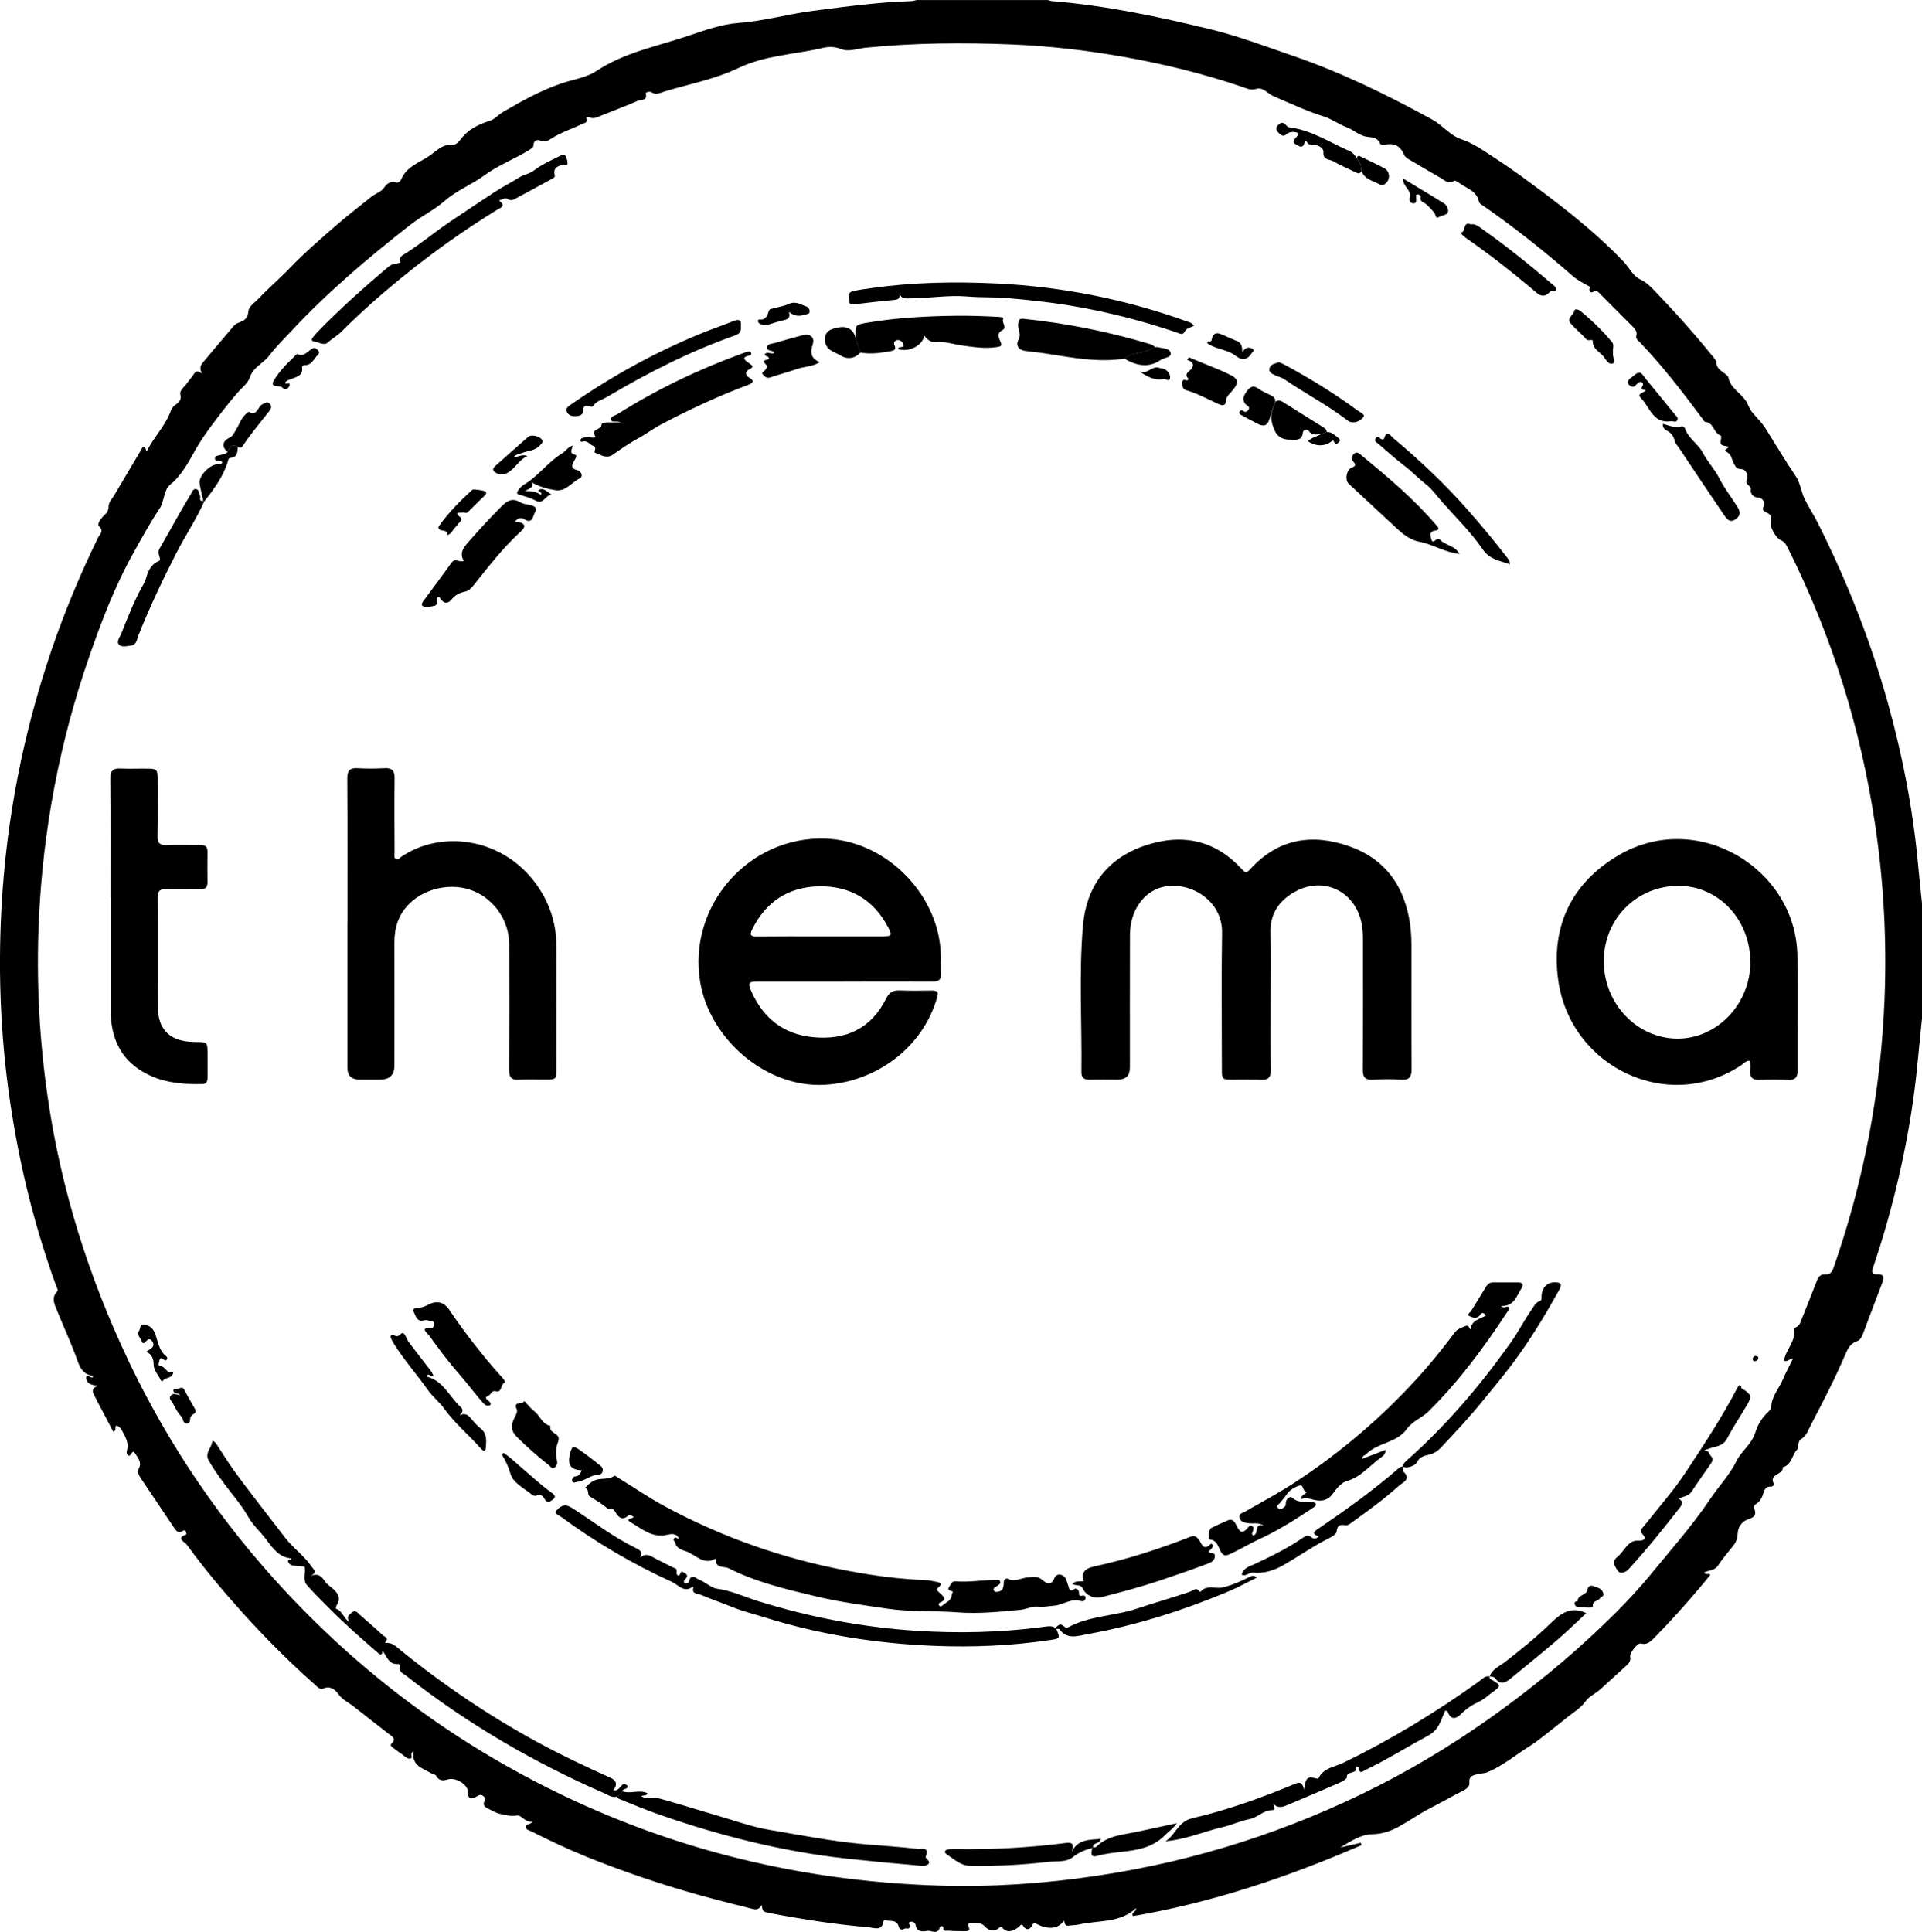
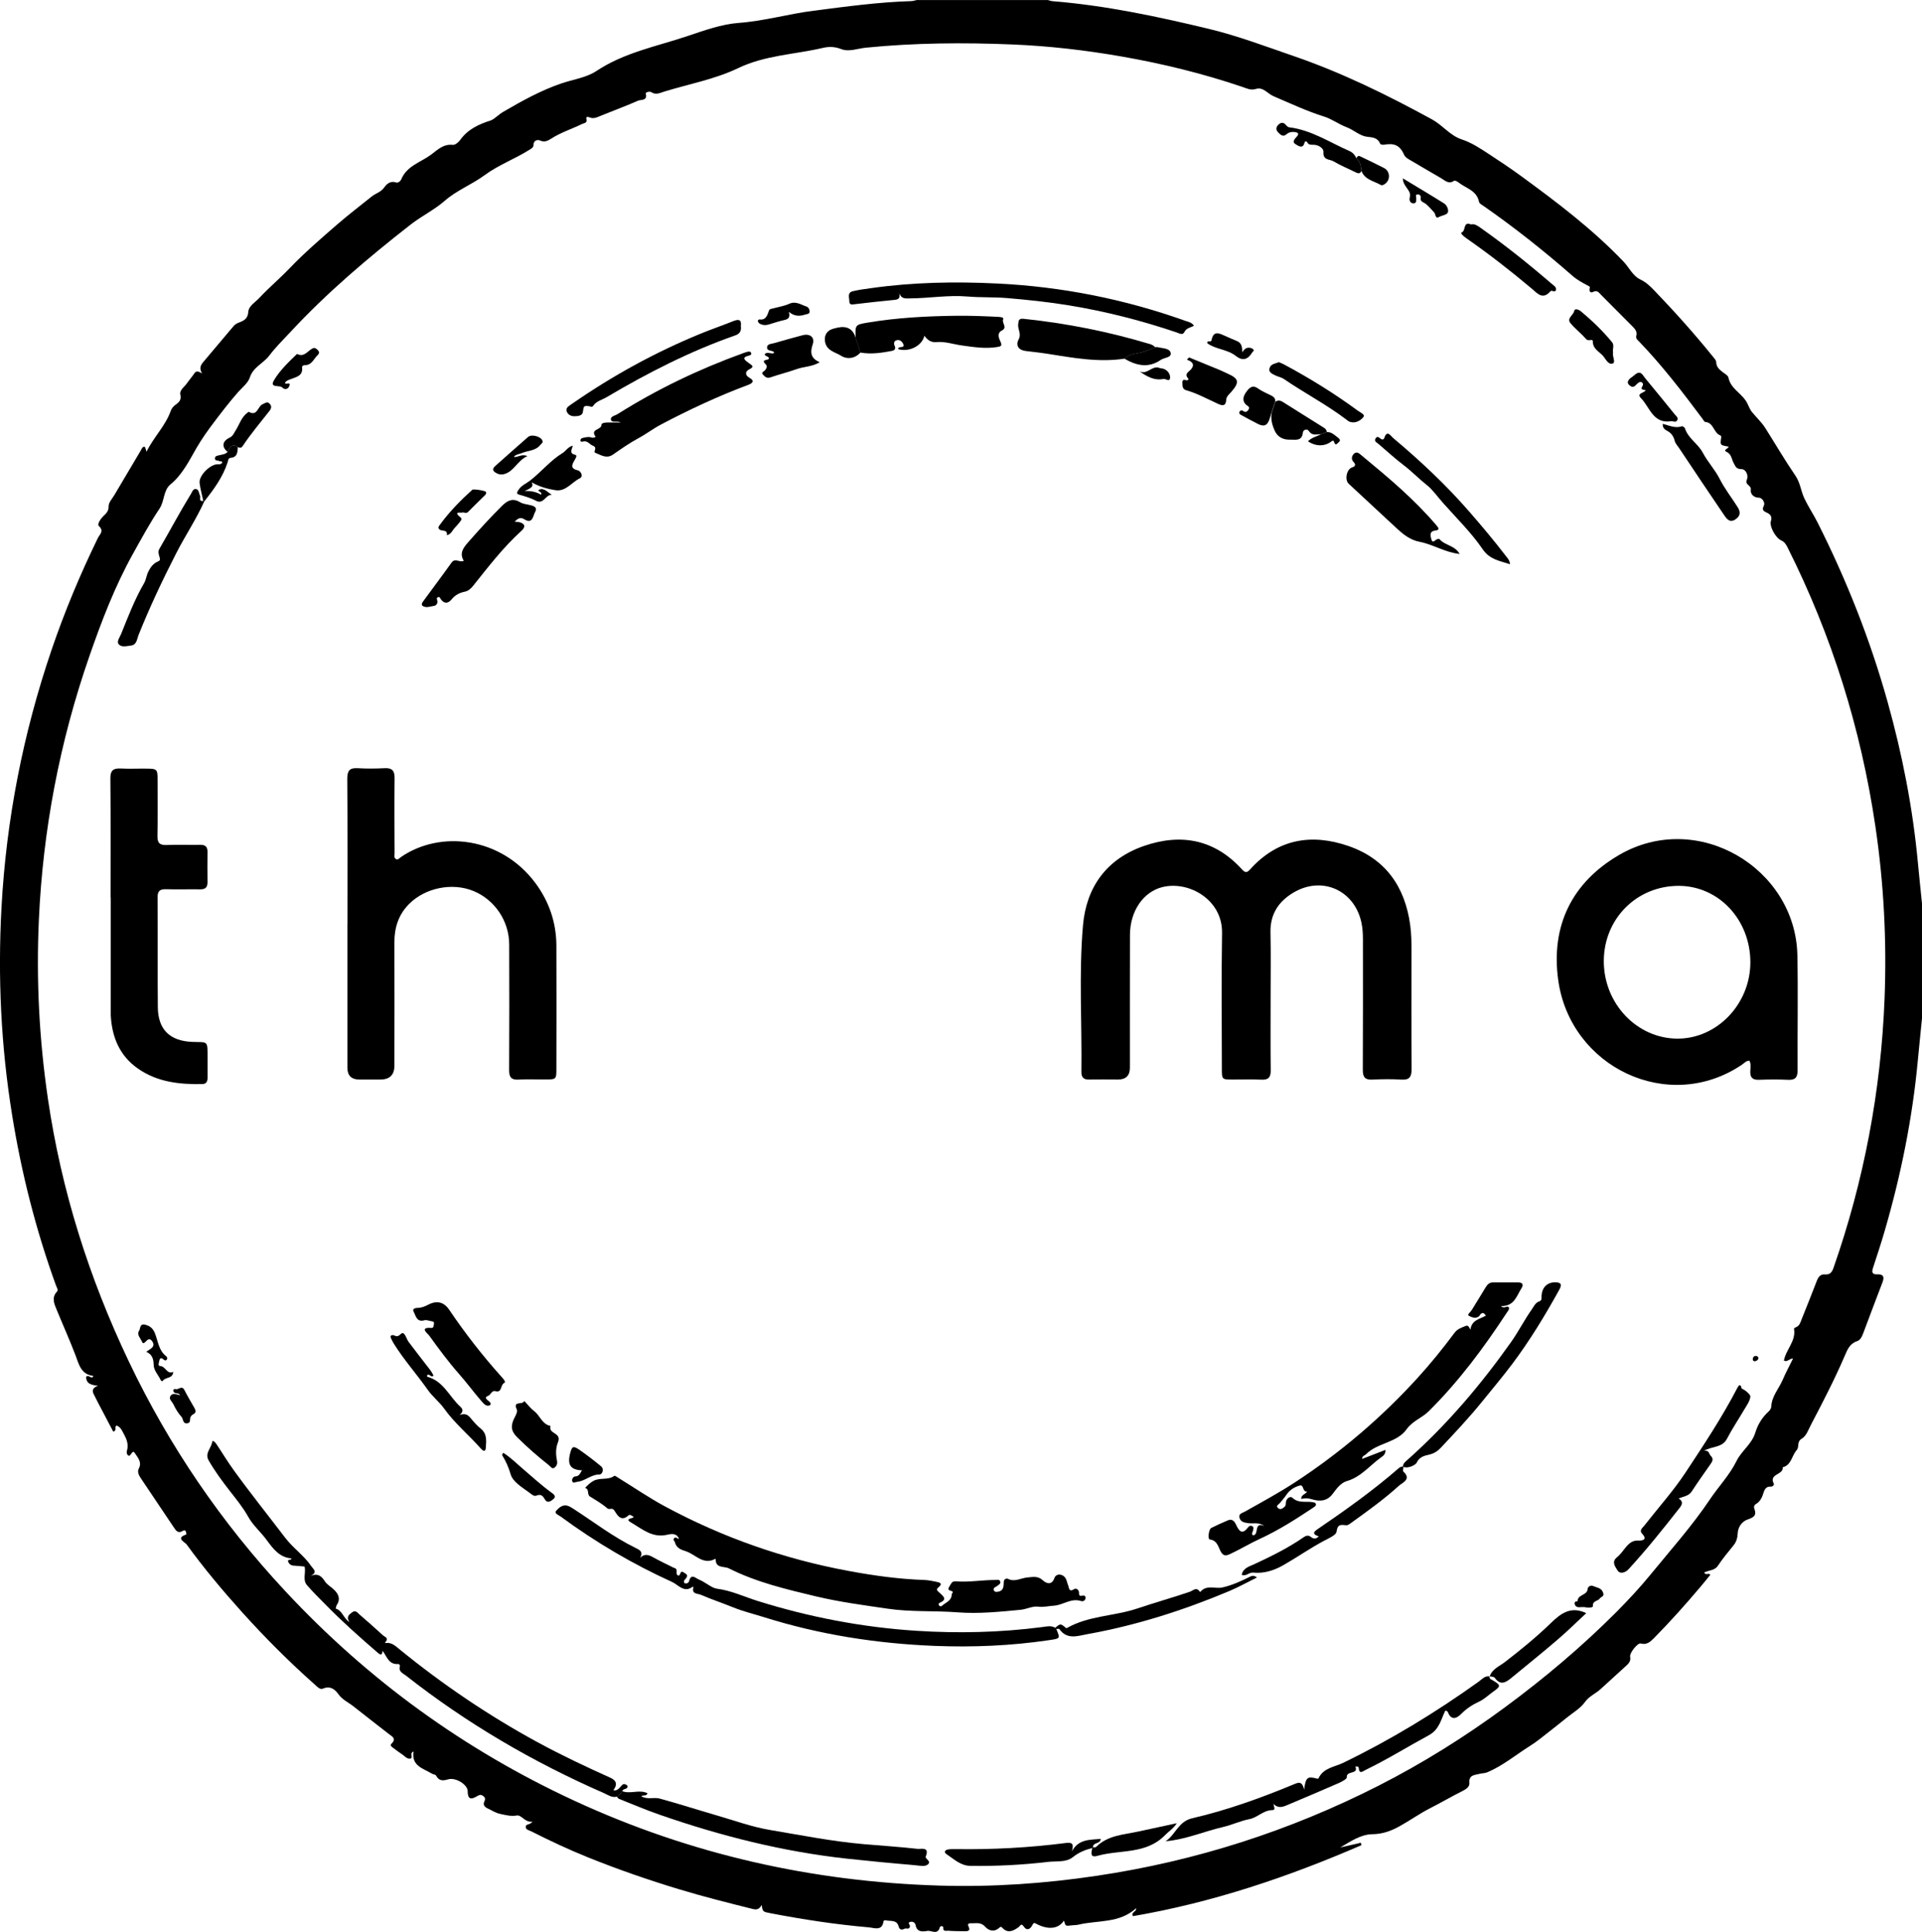
<svg xmlns="http://www.w3.org/2000/svg" id="Layer_1" data-name="Layer 1" viewBox="0 0 308.72 310.35">
  <path d="M308.72,163.57c-.22,2.25-.46,4.51-.67,6.76-.87,9.33-2.72,18.46-5.34,27.44-.57,1.97-1.22,3.93-1.86,5.88-.23,.69-.14,1.08,.69,1.04,1-.05,1.16,.43,.83,1.29-1.05,2.72-2.06,5.45-3.09,8.17-.2,.53-.46,1.11-1,1.28-1.18,.39-1.54,1.36-1.97,2.35-1.61,3.74-3.48,7.36-5.37,10.96-.44,.83-.79,1.91-1.51,2.33-.89,.52-.37,1.33-.83,1.84-.8,.88-.83,2.4-2.26,2.78,.19,1.22-2.29,1.01-1.42,2.64,.1,.18-.23,.49-.51,.46-.68-.06-.97,.43-1.11,.88-.25,.81-.54,1.53-1.33,1.96-.14,.08-.28,.4-.23,.54,.43,1.17,.16,1.48-1.06,1.91-.91,.32-1.52,1.24-1.56,2.18-.04,.78-.21,1.39-.68,1.97-.86,1.07-1.75,2.12-2.5,3.26-.54,.81-1.48,.71-2.2,1.09,.28,.56,.61-.01,.99,.36-.5,.61-1.01,1.26-1.55,1.89-2.43,2.88-4.94,5.69-7.59,8.37-.53,.54-1.14,1.05-2.06,.78-.46-.13-1.81,1.51-1.69,2.13,.13,.68-.19,1.05-.61,1.43-1.39,1.27-2.78,2.54-4.17,3.8-.8,.72-1.8,1.1-2.49,2.06-.72,1.01-1.91,1.69-2.91,2.5-.96,.78-1.94,1.56-2.92,2.32-.98,.76-1.94,1.57-2.99,2.22-2.28,1.43-4.36,3.19-6.87,4.24-.41,.17-.84,.13-1.22,.24-.73,.2-1.78,.14-1.64,1.47,.06,.58-.5,.98-1,1.23-1.81,.91-3.57,1.94-5.36,2.85-1.6,.81-3.2,1.96-4.84,2.86-1.35,.75-2.72,1.27-4.41,1.29-1.82,.02-3.49,1.16-5.13,2.13,1.1-.25,2.2-.51,3.3-.76,.03,.13,.07,.26,.1,.39-11.82,5.13-23.97,9.22-36.69,11.4-.2-.36-.02-.49,.12-.65,.13-.15,.4-.19,.37-.62-2.67,2.45-6.12,1.9-9.22,2.63-.37,.09-.77,.07-1.15,.12-.97,.13-.97,.13-1.21-.77-.84,1.29-2.4,1.54-4.31,.59-.42-.21-.52-.37-.79,.18-.26,.52-.82,.99-1.37,.17-.41-.61-.56-.06-.85,.14-.84,.6-1.73,1.03-2.6,.06-.24-.27-.39-.05-.51,.05-.85,.72-1.68,.41-2.27-.24-.69-.76-1.49-.47-2.26-.52-.28-.02-.57,.1-.4,.45,.42,.84-.13,.84-.69,.83-.86-.01-1.71-.01-2.57-.08-.28-.02-.82,.2-.77-.51,.02-.25-.47-.33-.55-.04-.36,1.3-1.34,.47-2,.58-.75,.13-1.68,.24-1.9-.95-.07-.35-.4-.59-.79-.51-.61,.11-.09,.46-.11,.69-.06,.66-.61,.26-.91,.43-.38,.22-.77,.16-.9-.35-.3-1.19-1.36-.8-2.11-1.02-.09-.03-.32,.07-.32,.13-.21,1.68-1.53,1.08-2.37,1.01-5.29-.46-10.54-1.26-15.75-2.26-1.29-.25-1.29-.23-1.46-1.34-.35,.68-.78,.82-1.43,.65-3.97-.99-7.92-1.98-11.84-3.17-4.96-1.5-9.83-3.19-14.62-5.12-3.1-1.25-6.13-2.67-9.11-4.18-.33-.17-.84-.23-.89-.65-.06-.61,.7-.34,1.07-.91-1.16,.2-1.76-1.11-2.48-.99-1,.17-1.78-.06-2.68-.25-.75-.15-1.33-.56-1.98-.86-.52-.23-.87-.57-.56-1.2,.19-.38,.06-.65-.28-.87-.34-.21-.57-.13-.91,.08-1.07,.66-1.51,.4-1.51-.81,0-1.02-1.9-2.26-3.15-1.89-.87,.26-1.47,.25-1.93-.61-.09-.17-.46-.18-.67-.31-1.39-.84-3.3-1.22-2.95-3.55-.73,.25,.05,1.05-.54,1.14-.53,.08-.9-.44-1.32-.71-.47-.3-.91-.64-1.36-.98-.23-.17-.63-.41-.33-.7,.87-.83,.1-1.17-.42-1.57-1.89-1.48-3.79-2.94-5.67-4.43-.82-.65-1.79-1.06-2.45-1.99-.5-.71-1.28-1.38-2.44-.87-.5,.22-.94-.3-1.32-.64-4.11-3.64-7.98-7.52-11.66-11.6-3.15-3.5-6.18-7.11-8.94-10.92-.26-.36-1.84-1.02-.05-1.59,.03,0-.01-.3-.06-.45-.1-.28-.31-.26-.51-.13-.75,.48-1.09-.05-1.43-.56-1.77-2.63-3.53-5.26-5.3-7.89-.33-.49-.6-1.05-.33-1.56,.52-.98-.07-1.63-.52-2.32-.33-.51-.38-.5-.79,.06-.12,.16-.21,.28-.38,.16-.29-.21-.28-.57-.2-.83,.35-1.24-.29-2.2-.82-3.2-.19-.35-.45-.62-.82-.78-.51,.15,.15,.78-.58,.97-.8-1.52-1.63-3.1-2.45-4.67-.24-.46-.47-.92-.7-1.38q-.46-.91,.72-1.31c-1.04-.12-1.9-.28-1.92-1.42,.35-.48,.77,.37,1.13-.03,0-.06,0-.14-.02-.14-1.95-.24-2.29-1.92-2.82-3.32-.94-2.47-2.02-4.86-3.02-7.3-.39-.95-.87-1.95,.06-2.93,.24-.26-.06-.66-.17-.97-3.22-8.88-5.54-18.01-7.04-27.33C.16,168.11-.37,156.97,.24,145.77c.77-14.16,3.47-27.94,8.03-41.35,2.1-6.17,4.61-12.18,7.47-18.04,.27-.55,1.02-1.06,.15-1.88-.32-.3,.27-1.16,.66-1.54,.5-.49,.91-.83,.9-1.66,0-.6,.58-1.21,.93-1.8,1.41-2.4,2.83-4.79,4.26-7.19,.14-.24,.24-.62,.6-.53,.12,.03,.16,.4,.29,.78,1.18-2.39,3.06-4.17,3.91-6.6,.13-.38,.46-.75,.8-.98,.6-.43,.91-.78,.72-1.65-.14-.67,.69-1.21,1.1-1.81,.37-.53,.8-1.01,1.15-1.54,.31-.47,.66-.34,1.25,0-.54-.88-.18-1.4,.25-1.9,1.6-1.9,3.2-3.8,4.8-5.69,.25-.29,.54-.46,.92-.6,.72-.27,1.38-.59,1.45-1.68,.06-.96,1.11-1.55,1.76-2.24,1.54-1.65,3.29-3.12,4.84-4.74,2.41-2.52,5.03-4.77,7.64-7.04,1.81-1.57,3.72-3.03,5.59-4.53,.65-.52,1.49-.69,2.03-1.48,.34-.5,.98-1.09,1.87-.77,.33,.12,.72-.22,.84-.5,.9-2.19,3.15-2.74,4.81-3.98,1-.75,1.96-1.73,3.46-1.56,.36,.04,.9-.38,1.16-.74,1.24-1.74,2.95-2.55,4.94-3.18,.55-.18,1.29-.97,2.02-1.39,3-1.75,6.07-3.45,9.33-4.56,1.87-.64,3.99-.91,5.62-1.99,4.48-2.98,9.67-3.95,14.62-5.61,2.69-.9,5.46-1.91,8.25-2.12,4.08-.3,7.97-1.44,11.98-1.95,5.22-.67,10.44-1.39,15.71-1.55,.29,0,.58-.11,.88-.17,7.03,0,14.06,0,21.09,0,.25,.06,.49,.16,.74,.18,8.53,.69,16.86,2.46,25.16,4.46,4.59,1.11,9,2.78,13.45,4.31,7.77,2.66,15.14,6.28,22.35,10.22,1.7,.93,2.91,2.6,4.74,3.2,1.67,.55,3.06,1.5,4.49,2.43,1.72,1.12,3.43,2.27,5.09,3.48,5.78,4.22,11.48,8.54,16.44,13.73,.89,.94,1.49,2.29,2.64,2.84,.99,.47,1.67,1.14,2.36,1.86,3.26,3.4,6.41,6.91,9.37,10.58,.21,.26,.51,.56,.51,.85,.03,.86,.58,1.27,1.17,1.71,.31,.22,.74,.48,.8,.79,.33,1.67,1.89,2.41,2.76,3.67,.41,.6,.58,1.3,.99,1.82,.7,.88,1.55,1.64,2.16,2.6,1.62,2.56,3.15,5.18,4.86,7.68,.77,1.13,.87,2.45,1.42,3.62,.63,1.34,1.46,2.56,2.13,3.89,4.66,9.25,8.45,18.82,11.24,28.79,2.37,8.47,4.05,17.06,4.87,25.83,.21,2.25,.45,4.5,.68,6.76v18.26Zm-31.05-91.83c-1.38-.23-1.39-.23-1.21-1.4,.03-.21,0-.35-.15-.41-1.08-.4-1.03-2.04-2.39-2.15-.18-.01-.34-.36-.5-.57-3.18-4.26-6.41-8.47-10.1-12.31-.26-.27-.62-.51-.49-.97,.19-.7-.25-1.13-.67-1.56-1.66-1.67-3.31-3.34-4.98-5-.34-.34-.62-.83-1.29-.48-.39,.21-.66-.06-.56-.53,.04-.2,.13-.27-.18-.43-.9-.47-1.83-.97-2.59-1.64-4.52-3.96-9.22-7.68-14.14-11.12-.31-.22-.79-.45-.85-.74-.37-1.87-2.14-2.19-3.33-3.15-.18-.15-.57-.32-.68-.24-.87,.61-1.46-.05-2.09-.42-1.67-.96-3.33-1.95-4.99-2.92-.37-.22-.74-.4-.94-.83-.68-1.52-1.56-1.93-3.26-1.62-.19,.03-.53-.04-.58-.15-.43-1-1.17-1.02-2.17-1.14-1.12-.14-2.1-1.1-3.22-1.52-1.26-.47-2.35-1.31-3.61-1.71-2.81-.88-5.46-2.13-8.15-3.28-.94-.4-1.65-1.53-2.83-1.16-.8,.25-1.42-.07-2.08-.3-6.37-2.17-12.91-3.77-19.51-4.92-5.79-1.01-11.67-1.69-17.58-1.93-7.84-.32-15.66-.26-23.48,.52-1.31,.13-2.69,.71-3.93,.23-1.05-.41-1.99-.43-2.99-.19-4.53,1.06-9.23,1.15-13.62,3.26-3.69,1.77-7.87,2.54-11.83,3.75-.68,.21-1.33,.59-2.08,.1-.29-.19-.94,.03-.9,.2,.33,1.21-.75,.96-1.22,1.16-1.96,.86-3.97,1.6-5.96,2.41-.6,.24-1.15,.56-1.84,.28-.16-.07-.63-.21-.51,.23,.19,.7-.38,.67-.7,.83-1.64,.8-3.4,1.35-4.95,2.35-.52,.33-1.06,.64-1.79,.3-.35-.16-1.04-.08-1.05,.69,0,.46-.38,.62-.71,.83-2.32,1.46-4.91,2.4-7.14,4.04-2.04,1.51-4.48,2.43-6.41,4.12-1.68,1.47-3.71,2.44-5.48,3.82-6.85,5.35-13.45,10.94-19.37,17.32-1.14,1.22-2.34,2.4-3.34,3.73-.94,1.25-2.57,1.82-3.12,3.51-.3,.91-1.23,1.61-1.91,2.38-1.37,1.56-2.65,3.23-3.88,4.86-.95,1.25-1.95,2.66-2.78,4.09-1.18,2.04-2.25,4.26-4.17,5.84-1.17,.96-.95,2.67-1.76,3.89-1.56,2.32-2.89,4.79-4.25,7.22-2.92,5.24-5.07,10.86-7.04,16.54-4.76,13.73-7.45,27.84-8.1,42.37-.43,9.62,.06,19.18,1.46,28.69,2.16,14.73,6.6,28.75,13,42.19,6.47,13.58,14.85,25.84,25.08,36.83,13.29,14.28,28.81,25.55,46.54,33.74,18.58,8.58,38.12,12.98,58.54,13.6,8.49,.26,16.96-.32,25.36-1.58,15.84-2.36,30.93-7.2,45.2-14.46,7.11-3.62,13.86-7.84,20.29-12.58,6.32-4.66,12.32-9.71,17.85-15.25,1.91-1.92,3.81-3.95,5.55-6.08,3.25-3.98,6.68-7.81,9.55-12.09,1.39-2.08,3.15-3.88,4.28-6.18,.78-1.59,2.44-2.7,2.99-4.49,.41-1.35,1.11-2.49,2.15-3.44,.21-.19,.42-.51,.43-.78,.07-1.67,1.21-2.87,1.83-4.3,.49-1.15,1.09-2.25,1.67-3.43-.62,0-.91,.62-1.47,.34,.31-1.79,1.98-3.13,1.62-5.12-.01-.06,.17-.19,.28-.23,.62-.22,.75-.8,.95-1.3,.82-2.03,1.62-4.06,2.41-6.1,.25-.65,.57-1.17,1.36-1.1,.8,.07,1.11-.38,1.35-1.06,4.9-14.01,7.62-28.44,8.2-43.26,.36-9.26-.12-18.49-1.48-27.68-2.32-15.68-6.99-30.61-14.11-44.78-.24-.47-.48-.88-1-1.11-.89-.39-1.95-2.24-1.67-3.12,.21-.67-.05-1.02-.51-1.27-.52-.29-1.06-.36-.61-1.23,.22-.43-.26-1.25-.81-1.25-.97,0-1.39-.77-1.3-1.24,.15-.78-1.02-.78-.63-1.65,.29-.64-.12-1.7-.89-1.7-.87,0-.94-.49-1.23-.98-.35-.61-.31-1.41-1.16-1.8-.59-.28,.23-.47,.37-.82Z" />
  <path d="M204.09,160.48c0,3.81-.03,7.63,.02,11.44,.01,1.1-.34,1.55-1.48,1.5-1.54-.07-3.08-.01-4.63-.02-1.73,0-1.74-.02-1.74-1.7,0-7.28-.09-14.57,.03-21.85,.09-5.31-5.29-8.4-9.55-7.37-3.07,.74-5.23,3.85-5.24,7.68-.03,7.11,0,14.23-.01,21.34q0,1.9-1.93,1.9c-1.54,0-3.09-.03-4.63,0-.89,.02-1.24-.36-1.23-1.22,.1-7.84-.42-15.7,.25-23.51,.53-6.18,3.8-10.71,9.8-12.79,5.95-2.06,11.33-1.06,15.71,3.73,.56,.61,.81,.62,1.36,.01,4.41-4.88,9.86-5.79,15.83-3.71,5.91,2.06,9.02,6.51,9.86,12.65,.19,1.37,.21,2.73,.21,4.1,0,6.34-.03,12.68,.02,19.03,0,1.25-.31,1.81-1.65,1.72-1.54-.1-3.09-.08-4.63,0-1.17,.06-1.57-.36-1.56-1.55,.04-6.98,.02-13.97,.02-20.95,0-.94-.05-1.88-.26-2.81-1.16-5.15-6.33-7.43-10.88-4.74-2.42,1.43-3.78,3.49-3.71,6.43,.08,3.55,.02,7.11,.02,10.67Z" />
-   <path d="M135.58,157.67c-4.63,0-9.26,0-13.89,0-1.47,0-1.61,.19-1.01,1.56,1.91,4.3,5.15,6.9,9.88,7.36,5.24,.52,9.35-1.32,11.77-6.19,.5-1.01,1.11-1.35,2.19-1.31,1.75,.08,3.51,.03,5.27,.02,.76,0,.96,.27,.75,1.02-2.23,8.09-9.85,13.74-18.26,14.12-9.42,.42-18.29-7.49-19.81-16.49-2.06-12.25,7.83-23.56,20.23-23.05,9.86,.4,18.41,9.27,18.43,19.11,0,.86-.05,1.72,.01,2.57,.08,1.1-.53,1.28-1.43,1.27-4.71-.02-9.43,0-14.14,0Zm-3.88-7.27c3.34,0,6.68,0,10.02,0,1.53,0,1.63-.13,.93-1.46-2.33-4.46-6.14-6.65-11.07-6.57-4.89,.08-8.54,2.42-10.75,6.88-.44,.88-.32,1.18,.72,1.17,3.38-.04,6.77-.02,10.15-.02Z" />
  <path d="M281,170.37c-.54,0-.85,.41-1.22,.66-11.81,7.95-27.55,.38-29.49-13.59-1.22-8.76,2.23-15.7,9.74-20.09,12.63-7.38,28.37,2.11,28.67,16.04,.13,6.17,0,12.34,.04,18.51,0,1.19-.4,1.6-1.56,1.54-1.54-.07-3.09-.06-4.63,0-1.07,.04-1.47-.38-1.41-1.43,.03-.53,.15-1.1-.14-1.63Zm.15-15.76c.02-6.85-5.05-12.29-11.48-12.32-6.75-.02-12.04,5.26-12.06,12.06-.02,6.85,5.32,12.47,11.86,12.48,6.34,0,11.66-5.56,11.68-12.22Z" />
  <path d="M55.81,148.38c0-7.76,.03-15.51-.03-23.27,0-1.27,.33-1.8,1.66-1.72,1.45,.09,2.92,.07,4.37,0,1.18-.06,1.58,.42,1.57,1.58-.04,4.03-.02,8.06,0,12.08,0,.32-.14,.74,.22,.94,.32,.18,.55-.14,.78-.31,6.36-4.4,16.14-3.21,21.61,4.15,2.22,2.99,3.36,6.35,3.38,10.05,.03,6.6,.01,13.2,0,19.8,0,1.68-.03,1.7-1.75,1.71-1.46,0-2.92-.06-4.37,.02-1.14,.06-1.47-.4-1.47-1.5,.04-6.73,.03-13.46,.01-20.18,0-3.77-2.3-7.18-5.71-8.6-3.41-1.42-7.78-.54-10.37,2.07-1.7,1.71-2.37,3.8-2.36,6.18,.03,6.6,0,13.2,0,19.8q0,2.22-2.27,2.22c-1.11,0-2.23,0-3.34,0q-1.93,0-1.94-1.88c0-7.71,0-15.43,0-23.14Z" />
  <path d="M17.76,144.18c0-6.38,.03-12.76-.03-19.14-.01-1.27,.44-1.66,1.64-1.6,1.41,.07,2.83,0,4.24,.02,1.58,.01,1.7,.12,1.7,1.67,.01,3.04,.04,6.08-.02,9.12-.02,1.11,.32,1.53,1.47,1.48,1.8-.08,3.6,0,5.4-.03,.81-.01,1.18,.3,1.17,1.13-.02,1.63-.02,3.25,0,4.88,0,.81-.34,1.15-1.16,1.14-1.84-.03-3.68,.04-5.52-.02-1.01-.03-1.35,.33-1.34,1.34,.04,5.87-.01,11.73,.04,17.6,.03,3.57,1.9,5.43,5.5,5.58,2.59,.11,2.49-.36,2.49,2.67,0,1.03,0,2.06,0,3.08,0,.59-.19,1.02-.86,1.03-3.65,.07-7.21-.32-10.31-2.48-2.97-2.07-4.2-5.08-4.38-8.59,0-.17,0-.34,0-.51,0-6.12,0-12.25,0-18.37h0Z" />
  <path d="M109.07,247.18c-.4-1.05-1.41-.77-1.97-.65-2.35,.52-3.96-.95-5.71-1.96-1.14-.65,.19-.63,.41-.9-.27-.21-.65-.45-.82-.29-1.23,1.15-1.84-.04-2.3-.75-.37-.57-.77-.04-1.15-.37-.83-.73-1.81-1.29-2.76-1.88-.54-.33-.05-1.21-.8-1.39,.42-.42,.8-.83,1.36-1.13,1.06-.57,2.35-.06,3.35-.81,.08-.06,.43,.2,.64,.33,2.5,1.53,4.91,3.2,7.5,4.59,9.3,5.01,19.15,8.45,29.53,10.37,3.99,.74,8.01,1.3,12.08,1.44,.64,.02,1.27,.15,1.9,.28,.61,.12,1.22,.26,.34,.97-.41,.33-.01,.56,.24,.8,.54,.52,1.37,1.06,.02,1.62-.16,.07-.22,.26-.09,.43,.12,.16,.31,.19,.45,.06,.6-.55,1.57-.8,1.58-1.85,0-.17,.38-.36,.02-.51-.35-.14-.8-.15-.4-.74,.26-.38,.37-.89,.99-.84,2.14,.18,4.27-.22,6.4-.22,.28,0,.66-.13,.78,.25,.12,.36-.23,.5-.45,.69-.24,.2-.7,.25-.59,.71,.03,.12,.26,.28,.39,.27,.43-.02,.88-.13,1.07-.56,.13-.3,.15-.67,.15-1,0-.51,.42-.66,.67-.54,1.1,.56,2.08-.13,3.11-.22,.88-.07,1.68-.3,2.5,.46,.48,.45,1.41,.91,1.86-.38,.27-.77,1.36-.7,1.8,.07,.19,.33,.24,.73,.39,1.08,.18,.41,.09,1.22,1,.63,.31-.2,.76,.12,.76,.61,0,.3,0,.52,.39,.47,.29-.04,.66-.13,.65,.34-.01,.45-.41,.61-.74,.5-1.59-.51-2.86,.66-4.33,.75-.84,.05-1.64,.27-2.53,.16-.92-.12-1.84,.4-2.81,.5-3.37,.32-6.76,.67-10.13,.41-3.75-.29-7.52-.03-11.27-.59-3.81-.56-7.63-1.06-11.38-1.95-4.83-1.15-9.68-2.29-14.14-4.54-.67-.34-2.15,.04-2.06-1.47,0-.01-.08-.05-.1-.03-1.95,1.04-3.19-.77-4.75-1.25-.66-.2-1.49-.49-1.7-1.4-.05-.22-.38-.38-.14-.67,.29-.34,.5,.16,.82,.08Z" />
  <path d="M238.68,211.34c-.24-.35-.46-.6-.83-.29-.13,.11-.18,.3-.31,.4-.56,.42-1.2,.11-1.62-.11-.32-.16,.27-.58,.46-.89,.75-1.2,1.48-2.4,2.21-3.61,.28-.46,.59-.85,1.19-.85,1.37,0,2.74-.01,4.11,0,.65,0,.87,.34,.51,.91-.8,1.25-1.16,2.95-3.31,2.89,.59,.55,.92-.19,1.27,.21,.12,.35-.15,.56-.3,.8-3.71,5.67-7.74,11.09-12.56,15.87-1.06,1.06-2.62,1.58-3.53,2.86-1.61,2.27-4.68,2.17-6.53,4.04-.22,.23-.66,.25-.65,.77,1.24-.48,2.45-.95,3.75-1.45,.03,.77-.45,1.01-.79,1.26-1.77,1.29-3.17,3.1-5.42,3.75-.99,.29-1.67,1.25-2.26,2.04-.95,1.26-2.14,1.24-3.35,.88-.59-.18-1.11-.2-1.71-.05-.03-.71,.66-.69,.94-1.2-.81,.11-.45-1.17-1.21-.95-.85,.24-1.62,.73-2.14,1.52-.3,.46-.69,.86-1.03,1.3-.18,.23-.71,.4-.28,.8,.37,.33,.73,.05,1.03-.2,.27-.21,.18-.55,.24-.84,.12-.58,.72-.92,1.02-.63,1.01,.97,2.23,.51,3.34,.73,.23,.05,.44,.1,.45,.35,.01,.23-.19,.35-.37,.47-2.77,1.85-5.58,3.65-8.6,5.04-1.61,.74-3.11,1.65-4.7,2.4-.74,.35-1.22,.5-1.7-.49-.33-.68-.56-1.68-1.69-1.79-.34-.03-.17-1.65,.24-1.85,.88-.44,1.78-.85,2.69-1.23,.79-.33,1.13,.34,1.36,.83,.49,1.05,.99,1.42,1.83,.35,.17-.22,.36-.39,.64-.27,.39,.16,.25,.48,.19,.77-.05,.23-.31,.45-.02,.72,1.05,.05,.08-2.26,1.83-1.48-.87-.68-1.8-.33-2.64-.47-.61-.1-1.1-.19-1.31-.77-.27-.73,.41-.84,.82-1.07,2.72-1.53,5.46-3.01,8.08-4.72,7.24-4.74,13.77-10.29,19.6-16.68,2.14-2.34,4.13-4.8,6.02-7.34,.45-.61,1.07-.79,1.7-1.06,.56-.24,.59,.2,.85,.56,.17-1.54,1.5-1.69,2.49-2.25Z" />
  <path d="M99.06,288.59c-.79,.2-1.41-.29-2.05-.57-11.39-4.98-22.04-11.2-31.82-18.89-.47-.37-1.21-.61-.96-1.48,.06-.19-.12-.38-.27-.37-1.56,.12-1.82-1.25-2.52-2.13-.03,.53-.16,.84-.73,.35-2.88-2.49-5.74-5.02-8.4-7.74-1.01-1.03-2.05-2.04-2.99-3.13-.75-.86-.17-1.91-.39-3-.43-.04-1.09-.12-1.75-.15-.45-.02-.75-.28-.89-.61-.21-.47,.48-.17,.53-.55-1.96-.16-2.97-1.58-4.02-3-.94-1.27-2.19-2.34-2.94-3.7-.83-1.49-1.92-2.82-2.92-4.1-1.24-1.6-2.43-3.2-3.43-4.95-.66-1.15,.43-1.96,.57-2.95,.06-.42,.52,.09,.68,.33,.92,1.37,1.77,2.8,2.74,4.14,2.67,3.7,5.53,7.26,8.29,10.89,1.29,1.7,3.06,2.87,4.23,4.62,.32,.47,1.06,.93-.12,1.52,1.19-.46,1.75,.05,2.29,.89,.35,.55,1.02,.89,1.5,1.37,.69,.69,1.04,1.47,.41,2.41-.11,.16-.12,.39-.18,.59,1.08,.31,1.24,1.57,2.21,2.17-.58-.83-.05-1.21,.44-1.58,.55-.41,.86,.08,1.19,.37,1.26,1.1,2.52,2.19,3.75,3.33,.27,.25,.97,.4,.43,1.05-.23,.28,.09,.18,.2,.17,.85-.03,1.4,.51,2,1,6.92,5.65,14.29,10.64,22.14,14.92,3.84,2.09,7.78,3.95,11.76,5.74q1.5,.67,.48,2c.53,.13,.81-.19,1.09-.48,.26-.27,.45-.68,.93-.42,.11,.06,.26,.17,.26,.26,.01,.48-.49,.38-.72,.6-.06,.06-.1,.14-.15,.21-.22,.37-.51,.67-.87,.89Z" />
  <path d="M169.67,261.66c.65,1.57,.64,1.52-1.18,1.79-6.08,.9-12.2,1.16-18.33,.92-9.33-.37-18.5-1.8-27.41-4.6-1.65-.52-3.33-.92-4.94-1.57-1.75-.71-3.54-1.3-5.27-2.05-.46-.2-1.46-.08-1.17-1.14,.01-.05-.05-.12-.08-.17-1.38,1.11-2.37-.3-3.32-.73-6.32-2.87-12.29-6.38-17.89-10.5-.33-.24-1.13-.52-.74-.95,.38-.42,.98-1.02,1.76-.82,.36,.1,.7,.31,1.02,.52,3.29,2.13,6.41,4.54,9.96,6.27,.6,.29,1.32,.62,.72,1.61,.7-.71,1.36-.53,2.08-.12,1.04,.59,2.12,1.09,3.19,1.63,.08,.04,.16,.08,.24,.1,.69,.17,.14,.9,.52,1.16,.53,.37,.32-.91,.95-.46,.34,.24,.85,.37,.42,.95-.17,.22-.48,.4-.28,.77,.35,.19,.7-.05,.75-.26,.34-1.35,1.02-.53,1.61-.29,1.01,.41,2.02,1.35,2.86,1.46,2.34,.3,4.39,1.3,6.57,1.98,8.29,2.59,16.77,4.22,25.43,4.78,6.75,.44,13.51,.28,20.24-.59,.71-.09,1.44-.3,2.13,.12,.06,.07,.12,.13,.18,.2Z" />
  <path d="M239.27,269.27c-.09,.41,.24,.48,.5,.63,1.31,.78,1.32,.94,.12,1.79-.77,.54-1.45,1.23-2.29,1.62-1.1,.51-2.04,1.12-2.9,1.99-.72,.74-1.63,1.1-2.15-.33-.02-.07-.13-.11-.2-.15-.08-.03-.16-.03-.21-.04-.7,1.45-.95,3.03-2.65,3.95-3.39,1.83-6.66,3.88-10.14,5.56-.43,.21-1.02,.78-1.11-.33-.02-.23-.31-.25-.53-.2,.54,1.32-1.49,.59-1.38,1.72,.03,.26-.78,.69-1.26,.91-2.7,1.18-5.41,2.32-8.12,3.47-.79,.34-1.58,.72-2.41-.12,.07,.43,.41,1.01-.17,1.01-1.44,0-2.36,1.19-3.7,1.45-1.42,.27-2.76,.92-4.17,1.25-3.09,.71-6.03,2.02-9.28,2.3,1.61-1.03,2-3.17,4.3-3.7,5.55-1.28,10.92-3.22,16.19-5.4,.72-.3,1.45-.72,1.76,.83,.26-2,.52-2.19,2-1.81,.13,.03,.25,.09,.32-.04,.77-1.67,2.59-1.81,3.94-2.47,7.65-3.7,14.86-8.09,21.76-13.03,.54-.38,.99-1,1.79-.86h0Z" />
  <path d="M99.71,67.86c-.65-.34-1.42,.12-1.57-.42-.15-.56,.65-.67,1.05-.92,6.36-4.01,13.1-7.23,20.17-9.79,.24-.09,.48-.17,.73-.23,.21-.05,.45-.06,.55,.18,.11,.28-.11,.38-.32,.43-1.39,.32-.55,.82-.07,1.19,.51,.38,1.05,.57,.04,1.06-.53,.26-.7,.87,.04,1.29,.9,.5,.62,.88-.15,1.17-4.82,1.8-9.46,3.97-14.01,6.37-1.29,.68-2.43,1.57-3.71,2.25-1.39,.75-2.69,1.67-3.99,2.57-1.05,.73-1.93,.08-2.84-.27-.44-.17,.45-.84-.41-1.15-.52-.19-.86-.9-1.62-.65-.16,.05-.39,0-.37-.22,0-.13,.16-.33,.28-.35,.49-.11,1-.27,1.51-.09,.26,.09,.71-.04,.63-.16-.9-1.24,.99-1.04,.96-1.89-.01-.31,.69-.38,1.13-.37,.6,0,1.19,0,1.97,0Z" />
  <path d="M99.06,288.59c.37-.22,.66-.52,.87-.89,1.31,.52,2.76-.32,4.08,.34-.21,.55-.73,.22-1,.48,.93,.58,2,.12,2.94,.37,3.11,.85,6.18,1.84,9.28,2.74,2.79,.81,5.56,1.82,8.41,2.3,5,.84,9.99,1.84,15.06,2.28,2.9,.25,5.8,.44,8.69,.76,.54,.06,1.96-.39,1.31,1.22-.16,.4,.96,.75,.35,1.27-.5,.42-1.25,.21-1.87,.16-3.7-.32-7.39-.67-11.09-1.07-10.36-1.13-20.35-3.66-30.16-7.07-2.2-.76-4.34-1.68-6.51-2.54-.14-.06-.24-.24-.35-.36Z" />
-   <path d="M80.14,32.19c1.24,.92,.21,1.2-.29,1.5-5.15,3.17-10.07,6.66-14.77,10.45-3.57,2.88-7.02,5.91-10.26,9.15-.66,.66-1.47,1.08-2.15,1.71-.65,.6-1.58-.1-2.38-.2-.3-.04-.26-.37-.04-.61,.26-.29,.48-.6,.75-.88,3.63-3.71,7.48-7.18,11.46-10.51,.6-.5,1.24-.39,1.85-.62-.36-.84,.31-1.16,.82-1.47,2.45-1.53,4.65-3.41,7.05-5.03,2.43-1.64,4.88-3.27,7.33-4.88,1.25-.82,2.59-1.48,3.85-2.28,.77-.49,1.64-.56,2.47-1.19,1.19-.91,2.73-1.61,4.16-2.31,.26-.13,.64-.35,.81-.04,.22,.39,.39,.89,.36,1.32-.03,.39-.48,.13-.75,.18-.85,.16-1.57,.53-1.32,1.58,.08,.36-.04,.45-.28,.58-1.95,1.06-3.89,2.13-5.85,3.17-.43,.23-.87,.55-1.42,.14-.4-.29-.8,.1-1.38,.24Z" />
  <path d="M144.43,47.08c.2,.86-.14,1.03-.77,1.09-2.23,.21-4.45,.47-6.68,.73-.42,.05-.56-.18-.56-.51,0-.6-.36-1.39,.56-1.61,.95-.23,1.94-.36,2.91-.49,6.73-.96,13.5-1.08,20.26-.75,10.37,.5,20.47,2.5,30.26,6,.46,.16,1,.23,1.37,.78-.54,.31-1.21,.34-1.53,1-.28,.58-.82,.23-1.25,.08-5.65-1.92-11.41-3.38-17.3-4.35-3.29-.54-6.61-.89-9.94-1.17-2.11-.18-4.22-.07-6.32-.25-3.11-.27-6.17,.28-9.26,.3-.69,0-1.37,.15-1.75-.84Z" />
  <path d="M137.44,54.27c-.09-2.1-.07-2.11,1.92-2.45,4.7-.79,9.44-1.04,14.19-1.1,2.21-.03,4.44,.06,6.66,.17,.36,.02,1.08,.04,.93,.37-.29,.63,.78,1.34-.25,1.85-.78,.38-.44,1.24-.23,1.68,.37,.76,.15,.85-.53,.96-1.92,.3-3.82-.01-5.69-.27-1.34-.19-2.65-.66-4.03-.53-.84,.08-1.44-.32-1.93-1.02-.38,1.64-2.48,2.67-4.21,2.15-.07-.6,1.24,0,.78-.89-.18-.35-.51-.63-.94-.56-.5,.08-.6,.5-.42,.88,.23,.5,.03,.76-.41,.85-1.68,.32-3.36,.58-5.07,.27-.26-.78-.52-1.56-.78-2.34Z" />
-   <path d="M172.24,254.41c.65-.59,1.28-.32,1.83-.44-.4-1.29,.02-2,1.75-2.38,5.24-1.13,10.32-2.77,15.3-4.72,.69-.27,1.03-.13,1.47,.46,.39,.53,.68,1.88,1.84,.69,.16-.16,.51,.15,.36,.44-.15,.29-.44,.5-.68,.75,.2,.43,1.03,0,1.02,.72-.01,.67-.46,.97-1.01,1.18-2.62,1-5.28,1.91-7.94,2.8-3.04,1.02-6.12,1.83-9.21,2.62-1.21,.31-2.52-.24-3.05-1.37-.35-.75-1.05-.37-1.67-.75Z" />
  <path d="M82.68,83.79c.32,.04,.63,.04,.9,.13,.58,.2,.88,.54,.38,1.13-.08,.1-.17,.19-.27,.27-2.87,2.62-5.23,5.69-7.64,8.71-.38,.48-.79,.89-1.43,1.02-.82,.16-1.51,.53-2.06,1.2-.56,.69-1.19,.79-1.76-.01-.12-.16-.16-.43-.44-.32-.27,.1-.2,.29-.13,.52,.14,.46-.16,.83-.53,.88-.57,.08-1.18,.35-1.74,.05-.37-.2-.16-.54,.01-.78,1.51-2.07,3.06-4.12,4.55-6.21,.58-.82,1.28,.03,1.97-.3-.72-1.2-.1-2.06,.67-2.94,1.78-2.03,3.59-4.02,5.51-5.92,.83-.82,1.68-1.26,2.83-.57,.42,.26,.97,.34,1.47,.44,.68,.14,1.45,.34,.97,1.17-.32,.55-.37,2-1.72,1.15-.66-.42-1.09-.08-1.56,.38Z" />
  <path d="M180.64,57.61c-4.23,.64-8.36-.15-12.5-.8-1.14-.18-2.29-.29-3.44-.44-1.11-.15-1.6-.9-1.07-1.88,.46-.85-.15-1.56-.09-2.36,.06-.73,.14-1,.91-.92,6.88,.72,13.62,2.06,20.24,4.05,.34,.1,.63,.25,.87,.52-.59,.24-1.16,.5-1.76,.7-1.06,.35-2.29,.24-3.16,1.14Z" />
  <path d="M234.47,88.98c-2.39-.25-4.29-1.54-6.44-1.95-1.54-.3-2.63-1.19-3.71-2.19-2.56-2.39-5.13-4.76-7.69-7.14-.67-.63-.34-2.34,.55-2.62,.62-.19,.55-.54,.27-.83-.5-.51-.3-1.05,.03-1.37,.49-.47,.95,.05,1.33,.36,4.19,3.46,8.35,6.95,11.89,11.11,.43,.5,.6,.77-.21,.88-.99,.13-.69,.93-.58,1.38,.21,.8,.62,.08,.95-.01,.11-.03,.31-.06,.36,0,.85,1.02,2.46,.98,3.25,2.4Z" />
  <path d="M269.63,240.69c.71,.44,.64,.89,.19,1.47-2.64,3.37-5.31,6.71-8.21,9.87-.66,.72-1.5,.76-1.8,.21-.25-.46-1.06-1.32-.1-2.09,.53-.42,.93-1,1.36-1.53,.55-.68,1.11-1.23,2.13-1.17,.58,.03,1.48-.12,.58-1.08-.53-.56,.03-.93,.33-1.31,2.21-2.83,4.63-5.52,6.61-8.51,2.92-4.42,5.86-8.85,8.31-13.56,.09-.18,.22-.35,.31-.49,.48,0,.28,.48,.45,.55,.63,.27,1.38,.98,1.36,1.26-.05,.7-.56,1.39-.95,2.05-.92,1.58-1.96,3.11-2.8,4.73-.77,1.49-2.36,1.16-3.69,1.95,.82-.14,.77,.47,1.05,.76,.5,.51,.34,.87,.02,1.33-1.03,1.47-2.07,2.94-3.06,4.45-.48,.73-1.28,.77-2.1,1.11Z" />
  <path d="M67.93,212.12c-1.03,.17-1.17-.84-1.51-1.48-.22-.41,.29-.56,.63-.56,.67,0,1.23-.25,1.81-.55,1.35-.68,2.46-.38,3.3,.86,2.54,3.76,5.32,7.33,8.35,10.71,.27,.3,.82,.87,.5,1.02-.67,.32-.33,1.62-1.4,1.34-.66-.17-.72,.55-1.2,.74-.82,.32-.02,.7,.27,1.01,.13,.14,.2,.32,.07,.45-.1,.1-.31,.15-.45,.13-.41-.06-.66-.39-.91-.67-1.26-1.44-2.4-3.01-3.65-4.42-1.73-1.96-3.27-4.05-4.79-6.16-.25-.34-1.69-1.4,.37-1.24,.31,.02,.32-.33,.38-.58,.07-.34-.07-.47-.39-.5-.42-.04-.81-.31-1.36-.09Z" />
  <path d="M225.34,235.52c.06-.52,.47-.8,.82-1.11,6.29-5.61,11.7-11.98,16.56-18.85,1.2-1.7,2.13-3.56,3.33-5.25,.34-.48,.56-1.07,1.2-1.28,.43-.14,.34-.47,.36-.83,.05-1.43,.93-2.25,2.22-2.23,1,.02,1.06,.4,.63,1.19-2.28,4.12-4.72,8.15-7.55,11.92-1.56,2.07-3.23,4.06-4.86,6.07-2.07,2.56-4.32,4.94-6.56,7.33-.52,.56-1.08,.97-1.9,1.16-.74,.17-1.61,.34-2.05,1.33-.11,.24-1.22,.97-2.09,.65-.03-.03-.07-.07-.1-.1Z" />
  <path d="M32.81,80.54c-1.32,2.93-3.12,5.59-4.57,8.45-2.18,4.27-4.22,8.59-6,13.04-.25,.63-.27,1.55-1.19,1.66-.66,.08-1.51,.33-1.97-.19-.4-.45,.15-1.12,.37-1.66,1.12-2.77,2.18-5.57,3.69-8.16,.33-.56,.39-1.29,.7-1.9,.38-.73,.78-1.29,1.64-1.65,.61-.26-.36-1.14,.12-1.97,1.7-2.92,3.28-5.91,5.05-8.79,.21-.34,.35-.92,.87-.81,.45,.1,.42,.69,.61,1.05,.15,.29-.29,.97,.53,.84,.05,.03,.11,.06,.16,.09Z" />
  <path d="M119,52.38c.09,.71-.11,1.21-.87,1.48-7.26,2.54-14.08,6.02-20.68,9.93-.73,.43-1.65,.63-2.17,1.39-.22,.32-.43,.08-.67,.06-.85-.09-.85-.04-.99,.95-.06,.43-.49,.6-.87,.64-.6,.07-1.22,.06-1.61-.52-.24-.36-.2-.74,.16-1.03,.23-.19,.48-.35,.73-.52,6.4-4.43,13.18-8.15,20.37-11.11,1.78-.73,3.59-1.36,5.38-2.07,.83-.33,1.36-.3,1.22,.8Z" />
  <path d="M225.44,235.62c-.02,.26-.15,.64-.03,.75,1.38,1.23-.2,1.81-.68,2.25-2.44,2.22-5.13,4.14-7.81,6.07-.2,.15-.47,.32-.69,.3-.83-.09-1.4-.2-1.55,1.04-.07,.56-1.26,1.05-2,1.45-2.22,1.18-4.27,2.62-6.45,3.87-1.58,.91-3.19,1.42-4.92,1.25-.72-.07-1.11,.65-1.86,.35,.2-1.1,1.28-1.36,1.99-1.69,2.76-1.29,5.48-2.62,7.98-4.36,.37-.26,.75-.35,1.17-.01,.34,.27,.77,.38,1.24-.12-.7-.21-1.12-.52-.31-1.07,4.56-3.11,9.07-6.31,13.24-9.95,.15-.13,.39-.15,.59-.22,.03,.03,.06,.07,.1,.1Z" />
  <path d="M242.56,90.63c-1.7-.55-3.27-.75-4.4-2.4-1.85-2.71-4.24-5.03-6.42-7.5-.84-.95-1.68-2.14-2.56-2.82-1.26-.99-2.37-2.16-3.64-3.13-1.43-1.09-2.76-2.3-4.12-3.47-.26-.23-.77-.41-.46-.9,.29-.45,.56-.12,.84,.09,.2,.15,.47,.11,.54-.12,.45-1.43,1.06-.34,1.43-.03,4.36,3.66,8.5,7.54,12.25,11.85,2.02,2.32,4,4.68,5.87,7.12,.25,.33,.59,.63,.66,1.31Z" />
  <path d="M169.48,261.46c.85-.68,.86-.69,1.62-.07,.1,.09,.16,.17,.29,.1,3.5-1.99,7.58-1.88,11.3-3.13,2.8-.94,5.64-1.74,8.44-2.69,.47-.16,1.05-.84,1.57-.02,.02,.03,.1,.05,.11,.04,.98-1.19,2.34-.45,3.51-.7,1.55-.34,3-1.01,4.43-1.72,.32-.16,.63-.28,1.15,.11-1.54,.76-2.95,1.55-4.44,2.18-7.35,3.09-14.92,5.51-22.78,6.92-1.54,.28-3.28,.96-4.52-.81-.06-.08-.33-.01-.5-.01-.06-.07-.12-.13-.18-.2Z" />
  <path d="M175.43,296.84c-1.14,.29-2.16,.7-3.13,1.48-1.06,.85-2.61,.59-3.93,.74-4.16,.49-8.35,.71-12.54,.64-1.56-.03-2.63-1.11-3.83-1.9-.39-.26-.24-.63,.21-.72,.41-.08,.85-.07,1.28-.07,5.95,.09,11.88-.23,17.78-.99,1.18-.15,1.15,.39,.9,1.35,1.09-2.01,2.91-1.83,4.63-2-.04,.88-1.28,.49-1.24,1.35-.04,.04-.08,.08-.12,.12Z" />
  <path d="M69.63,220.96c-.42,.42-.67-.47-1.04-.03,.02,.07,.02,.21,.06,.22,2.6,.69,3.53,3.21,5.3,4.81,.5,.45,.42,.86-.13,1.34,.76-.31,1.27-.13,1.73,.43,.52,.63,1.06,1.25,1.69,1.76,1.04,.86,.86,1.99,.79,3.08-.04,.71-.48,.47-.76,.14-1.93-2.19-4.21-4.05-5.93-6.46-.74-1.04-1.83-1.88-2.59-2.95-1.76-2.51-3.82-4.81-5.45-7.41-.18-.29-.34-.59-.48-.9-.09-.19-.15-.45,.13-.53,.42-.12,.72,.54,1.4-.16,.63-.65,.89,.74,1.29,1.25,.96,1.25,1.91,2.52,2.88,3.76,.42,.53,.85,1.04,1.11,1.65Z" />
  <path d="M236.28,36.04c.6-.13,1.07,.23,1.57,.58,3.95,2.79,7.72,5.8,11.38,8.96,.29,.25,.72,.47,.7,.87-.03,.69-.68,.09-.88,.32-1.26,1.47-2.1,.36-3.04-.43-3.4-2.86-6.91-5.59-10.56-8.13-.33-.23-.95-.78-.68-.87,.73-.25,.18-1.84,1.51-1.29Z" />
  <path d="M267.07,68.08c1.03,.26,2.01,.76,3.09,.39,.11-.04,.44,.19,.49,.34,.51,1.62,2.08,2.44,2.85,3.89,.77,1.47,1.96,2.72,2.71,4.2,.82,1.62,1.94,3.04,2.9,4.56,.6,.95,.32,1.54-.45,2.02-.88,.54-1.36-.22-1.75-.78-2.42-3.55-4.8-7.12-7.18-10.69-.26-.39-.62-.76-.73-1.19-.19-.77-.56-1.28-1.27-1.65-.34-.17-.71-.48-.65-1.09Z" />
  <path d="M239.28,269.27c.4-1.2,1.57-1.63,2.45-2.31,2.57-1.98,5.08-4.03,7.4-6.28,1.65-1.6,3.23-2.72,5.66-1.57-1.5,1.4-3.01,2.89-4.61,4.26-2.43,2.09-4.93,4.09-7.4,6.13-.89,.73-1.76,1.3-2.68,0-.13-.19-.54-.17-.83-.25,0,0,0,0,0,0Z" />
  <path d="M84.21,225.03c.56,.58,1.01,1.19,1.59,1.63,.95,.72,1.27,2.11,2.62,2.38-.28,1.1,1.06,1.08,1.28,1.84,.12,.41-.07,.74-.19,1.11-.27,.88-.22,1.78-.04,2.66,.11,.51-.1,.88-.44,1.11-.36,.25-.6-.2-.85-.4-1.78-1.4-3.48-2.89-5.09-4.48-1.05-1.03-1.11-1.93-.39-3.27,.2-.36,.45-.91,.31-1.21-.69-1.48,.96-.66,1.19-1.37Z" />
  <path d="M131.66,58.19c-1.24,.74-2.53,.68-3.67,1.09-1.41,.5-2.86,.86-4.28,1.35-.54,.18-.81-.11-1.11-.4-.45-.43,.11-.54,.29-.77,.22-.28,.42-.62,.12-.92-.9-.89,.35-.6,.49-.93,.02-.45-.58-.28-.68-.71,.43-.51,1.04,.05,1.51-.2-.02-.07-.02-.17-.06-.2-.37-.24-1.1-.1-1.06-.72,.03-.56,.7-.54,1.12-.66,1.52-.45,3.04-.86,4.57-1.27,1.21-.32,2.02,.32,1.64,1.47-.44,1.31-.32,2.23,1.12,2.86Z" />
  <path d="M190.99,57.41c1.64,.67,3.29,1.34,4.93,2.02,.43,.18,.85,.4,1.28,.59,1.8,.79,1.92,1.39,.58,2.92-.34,.39-.79,.73-.82,1.27-.05,1.03-.59,.99-1.29,.67-1.7-.77-3.34-1.68-5.14-2.2-.58-.17-.58-.58-.61-1.09-.03-.62,.19-.64,.66-.51,.19,.05,.4-.13,.28-.27-.69-.79,.08-1.05,.46-1.5,.6-.71,.27-1.22-.68-1.53,.12-.12,.23-.24,.35-.36Z" />
  <path d="M85.39,77.47c.36,.64,.03,.89-1.13,1.41,.93-.06,1.82,.09,2.65,.58,.29-.49-.8-.56-.31-.8,.78-.38,1.34,.42,2.04,.81-1.02-.03-1.31,1.61-2.55,.96-.87-.45-1.8-.72-2.74-.99-.52-.15-.23-.48-.04-.79,.45-.7,1.25-1,1.85-1.47,1.8-1.4,3.25-3.22,5.2-4.41,.54-.33,.84-.97,1.64-1.19-.12,.6-.64,1.25,.39,1.47,.38,.08,.08,.54-.09,.85-.4,.69-.79,1.34,.49,1.64,.49,.11,1,.97,.31,1.31-1.31,.63-2.22,2.17-3.93,1.88-1.2-.2-2.38-.48-3.78-1.26Z" />
  <path d="M205.44,58.18c.27,.12,.55,.22,.81,.36,4.12,2.21,8.08,4.66,11.85,7.43,.38,.28,1.22,.6,.9,1.01-.45,.58-1.25,1.05-2.14,.79-.24-.07-.44-.25-.65-.41-3.18-2.4-6.72-4.25-10-6.49-.41-.28-.95-.36-1.4-.59-.48-.25-1.13-.48-.87-1.21,.23-.64,.93-.67,1.5-.9Z" />
  <path d="M204.82,64.54c.39-.26,.78-.26,1.19,0,2.21,1.39,4.42,2.77,6.63,4.16,.26,.16,.47,.37,.47,.7-.31,.11-.62,.23-.92,.34-.69,0-1.4,.32-1.95-.5-.31-.47-.93-.19-.97,.26-.13,1.44-1.31,1.09-2.02,1.12-1.02,.04-2.01-.33-2.5-1.44-.43-.97-.7-1.96-.45-3.02,.18-.53,.36-1.07,.54-1.6Z" />
  <path d="M175.55,296.73c.17-.02,.4,.03,.5-.06,1.9-1.91,4.47-1.97,6.87-2.5,1.95-.43,3.9-.84,6.11-1.32-.62,.92-1.34,1.34-1.88,1.9-3.05,3.15-7.23,2.31-10.87,3.34-1.27,.36-.96-.56-.84-1.25,.04-.04,.08-.08,.12-.12Z" />
  <path d="M218.68,27.45c-.26,.6-.65,.36-1.05,.17-1.15-.57-2.34-1.05-3.44-1.71-.6-.36-1.73-.14-1.61-1.5,.05-.54-.7-1.1-1.48-1.15-.39-.03-.85,.1-1.12-.38-.15-.26-.39-.21-.45,.06-.27,1.13-1.15,.37-1.4,.24-.63-.33-.24-.8,.15-1.22,.52-.56,.11-.71-.41-.76-.48-.04-.88,.06-1.28,.41-.53,.45-.96-.01-1.31-.37-.39-.41-.32-.86,.09-1.24,.42-.38,.82-.37,1.2,.1,.13,.15,.32,.33,.5,.35,3.56,.43,6.5,2.42,9.68,3.81,.57,.25,.87,.65,1.12,1.15,.61,.55,.74,1.28,.81,2.04Z" />
  <path d="M259.09,56.47c0,.09,.01,.17,0,.26-.1,.57,.45,1.46-.03,1.65-.69,.27-1.11-.65-1.51-1.14-.62-.76-1.72-1.16-1.71-2.42,0-.48-.69,.07-1.04-.33-.79-.9-1.75-1.64-2.53-2.56-.68-.81,.45-1.29,.59-1.99,.1-.5,.81-.16,1.08,.07,1.81,1.51,3.5,3.14,5,4.96,.36,.44,.1,1,.14,1.5Z" />
  <path d="M204.82,64.54c-.18,.53-.36,1.07-.54,1.6-.11,.37-.23,.73-.34,1.1-.34,1.1-.88,1.36-1.88,.86-.92-.46-1.81-.96-2.71-1.44-.19-.1-.37-.26-.26-.51,.1-.22,.35-.31,.53-.17,.41,.31,.69,.19,.93-.2,.28-.46-.2-.58-.4-.77-.73-.71-.4-1.45,.03-2.05,.43-.6,.95-1.23,1.89-.56,.65,.47,1.42,.77,2.14,1.14,.4,.21,.71,.49,.61,1Z" />
  <path d="M264.35,62.7c-.3-.13-.97-.02-.52-.71,.12-.18,.11-.43-.11-.57-.27-.17-.47,0-.68,.16-.34,.27-.61,.83-1.17,.41-.24-.17-.5-.42-.37-.75,.18-.47,.67-.66,1-.96,1.01-.93,1.31-.08,1.75,.46,1.61,1.94,3.19,3.89,4.78,5.85,.23,.28,.65,.56,.32,.99-.24,.32-.63,.04-.91,.08-2.95,.46-3.45-2.3-4.89-3.74-.73-.73,.51-.79,.81-1.23Z" />
  <path d="M137.44,54.27c.26,.78,.52,1.56,.78,2.34-.89,1.02-2.19,1.13-3.09,.55-.87-.56-2.17-.75-2.55-2.02-.31-1.07,.13-2,1.19-2.32,.24-.07,.49-.13,.74-.19q2.3-.5,2.93,1.63Z" />
  <path d="M36.55,72.58c-.96-.78-.87-1.71,.31-2.27,.58-.27,.69-.71,.98-1.16,.62-.94,.92-2.16,1.92-2.86,.07-.05,.17-.16,.2-.14,1.39,.8,1.43-.9,2.22-1.22,.4-.16,.7-.51,1.12-.1,.38,.38,.28,.79,0,1.15-1.46,1.87-3,3.68-4.32,5.67-.2,.31-.46,.34-.77,.16-.99-.66-1.31,.09-1.66,.78Z" />
  <path d="M36.55,72.58c.35-.69,.67-1.44,1.66-.78-.07,.81-.05,1.66-1.21,1.75-.34,.03-.36,.45-.44,.71-.77,2.38-2.22,4.35-3.75,6.28-.05-.03-.1-.06-.16-.09-.2-.95-.47-1.9-.59-2.87-.15-1.18,1.72-3.05,2.95-3.01,.27,0,.51,.02,.68-.24-.01-.34-.32-.18-.48-.27-.23-.15-.69,0-.69-.41,0-.45,.45-.46,.76-.54,.45-.12,.94-.13,1.27-.52Z" />
  <path d="M80.83,233.35c1.16,.73,2.08,1.66,3.07,2.51,1.55,1.32,3.05,2.71,4.71,3.91,.3,.22,.81,.57,.28,1.02-.41,.34-.97,.76-1.39,.02-.32-.56-.62-.86-1.3-.59-.45,.18-.79-.18-1.14-.44-1.16-.86-2.67-1.73-3.03-2.95-.33-1.14-.77-2.11-1.36-3.08-.04-.06,.08-.21,.15-.4Z" />
  <path d="M74.35,82.29c-.19,.19-1.74-.3-.33,.87,.24,.2,.01,.47-.15,.67-.25,.29-.48,.61-.75,.87-.44,.43-.63,1.13-1.34,1.26,.13-.98-.82-.58-1.19-.92-.22-.21-.22-.36-.02-.63,1.53-2.13,3.36-3.99,5.29-5.74,.18-.16,2.1,.14,2.19,.34,.11,.23-.02,.4-.18,.56-.9,.88-1.8,1.76-2.69,2.66-.24,.24-.45,.14-.84,.07Z" />
  <path d="M45.78,61.51c.11,.36,.94-.27,.71,.45-.17,.53-.73,.72-1.13,.3-.43-.47-2.12,.13-1.36-1.17,.95-1.6,2.35-2.93,3.71-4.24,1.19,.61,1.73-.56,2.57-.92,.31-.13,.57,.1,.78,.32,.26,.27,.23,.54-.03,.78-.66,.61-.96,1.69-2.15,1.62-.12,0-.38,.2-.37,.27,.23,1.51-.98,1.63-1.92,2.02-.31,.13-.66,.22-.82,.58Z" />
  <path d="M82.54,73.39c.68,.11,1.21-.53,2.17-.13-1.57,.7-2.07,2.33-3.58,2.85-.47,.16-.91,.14-1.36-.1-.59-.3-.79-.65-.22-1.16,1.75-1.55,3.5-3.12,5.27-4.66,.56-.49,2-.1,2.29,.55,.17,.39-.16,.51-.33,.73-.76,.97-1.98,.88-2.98,1.31-.41,.18-.91,.18-1.27,.6Z" />
  <path d="M93.49,236.18c-1.68-.09-2.4-.73-1.94-2.63,.31-1.27,.51-1.38,1.57-.64,1.17,.82,2.31,1.69,3.41,2.6,.59,.49,.17,1.34-.22,1.33-1.38-.01-2.33,1.06-3.61,1.18-.27,.02-.64,.31-.78-.08-.13-.34,.17-.78,.46-.79,.66-.01,.79-.51,1.11-.99Z" />
  <path d="M27.83,220.36c-.09,1.14-1.26,.79-1.67,1.43-.1,.15-.3,0-.38-.17-.36-.81-1.09-1.47-1.1-2.42-.02-.89-.22-1.65-1.19-2.07,.41-.3,.76-.47,.99-.73,.29-.34,.16-.74-.11-1.05-.22-.27-.49-.32-.77-.05-.23,.21-.59,.71-.77,.26-.23-.58-.93-1.2-.48-1.82,.22-.31,.05-1.2,1-.95,.79,.21,1.22,.61,1.52,1.33,.52,1.28,.6,2.78,1.82,3.72,.16,.12,.25,.38,.08,.57-.19,.21-.37,.07-.54-.08-.32-.28-.55-.21-.63,.2-.06,.31-.3,.87,.11,.88,.91,.04,1.08,1.41,2.13,.94Z" />
  <path d="M126.72,50.11c.18,.71,.06,1.12-.68,1.28-.88,.19-1.73,.48-2.59,.74-.52,.15-1.02,.1-1.48-.18-.12-.08-.21-.25-.25-.4-.02-.06,.16-.25,.23-.24,1.11,.15,1.29-.68,1.57-1.43,.1-.28,.41-.27,.65-.34,.87-.24,1.78-.37,2.59-.74,1.08-.49,1.89,.15,2.79,.44,.3,.1,.52,.48,.49,.84-.03,.39-.42,.35-.69,.44-.91,.31-1.77,.3-2.62-.42Z" />
  <path d="M199.54,56.59c.41-.67,.8-.8,1.24-.72,.19,.03,.43,.12,.54,.26,.17,.22-.1,.35-.21,.52-.7,1.14-1.55,1.36-2.63,.51-1.33-1.06-3.16-1.02-4.54-2.01-.14-.61,.58-.07,.66-.5,.32-1.69,1.33-1.06,2.28-.65,.59,.26,1.17,.53,1.76,.76,.69,.27,.92,.81,.89,1.83Z" />
  <path d="M225.32,28.64c2.38,1.44,4.54,2.72,6.66,4.05,.47,.3,.72,1.06,.59,1.41-.17,.44-.95,.48-1.44,.76-.6,.34-.52-.47-.77-.74-.44-.46-.84-.96-1.33-1.36-.36-.3-.98-.33-.83-1.06,.04-.18-.15-.51-.49-.48-.42,.04-.23,.31-.23,.56,0,.35,.08,.89-.43,.89-.51,0-.74-.48-.61-.93,.36-1.2-1.08-1.67-1.11-3.09Z" />
  <path d="M180.64,57.61c.87-.9,2.09-.79,3.16-1.14,.6-.2,1.17-.46,1.76-.7,.13,0,.26-.04,.38-.01,.76,.2,1.92,.16,2.09,.89,.2,.81-1.01,.77-1.57,1.15-1.97,1.37-3.92,.94-5.83-.18Z" />
  <path d="M218.68,27.45c-.07-.76-.2-1.49-.81-2.04,.13-.23,.26-.47,.58-.31,1.29,.62,2.59,1.23,3.86,1.89,1.05,.55,1.05,2.02,.05,2.62-.2,.12-.4,.2-.59,.09-1.11-.64-2.56-.82-3.09-2.25Z" />
  <path d="M28.92,224.12c-.07-.1-.1-.19-.16-.22-.31-.18-.83,.01-.92-.52-.03-.21,.17-.32,.34-.26,.47,.17,1.03-.67,1.45,.17,.5,.99,1.08,1.95,1.63,2.92,.22,.39,.25,.71-.22,.96-.18,.09-.35,.26-.43,.43-.17,.35,.09,.95-.53,1.02-.76,.1-.61-.69-.92-1.03-.56-.61-.96-1.31-1.32-2.04-.21-.44-.81-.85-.44-1.36,.37-.51,.99-.2,1.53-.08Z" />
  <path d="M254.84,258.2c-.21-.06-.66-.09-1.14-.04-.28,.03-.61-.08-.73-.41-.14-.38,.04-.56,.43-.54-.03-1.12,1.54-.91,1.62-2,.02-.31,.44-.66,.9-.45,.59,.27,1.34,.27,1.6,1.12,.18,.6-.36,.58-.54,.86-.3,.47-1.22,.35-1.12,1.25,.02,.17-.47,.3-1.03,.21Z" />
  <path d="M212.19,69.74c.31-.11,.62-.22,.92-.34,.76-.04,1.25,.48,1.79,.89,.25,.19,.49,.45,.15,.72-.21,.16-.54,.74-.77-.04-.09-.3-.3-.17-.49-.02-1.04,.79-2.5,.76-3.7-.07,.59-.6,1.4-.77,2.1-1.13Z" />
  <path d="M182.99,59.62c1.24,.68,2.03-.94,3.18-.54,.28,.1,.6,.09,.86,.21,.59,.27,.97,.86,.91,1.42-.08,.71-.69,.09-1.05,.16-1.49,.3-2.7-.4-3.9-1.26Z" />
  <path d="M282.46,218.17c-.07,.27-.29,.42-.54,.47-.25,.05-.41-.13-.38-.37,.03-.26,.18-.49,.49-.47,.23,0,.4,.11,.42,.38Z" />
</svg>